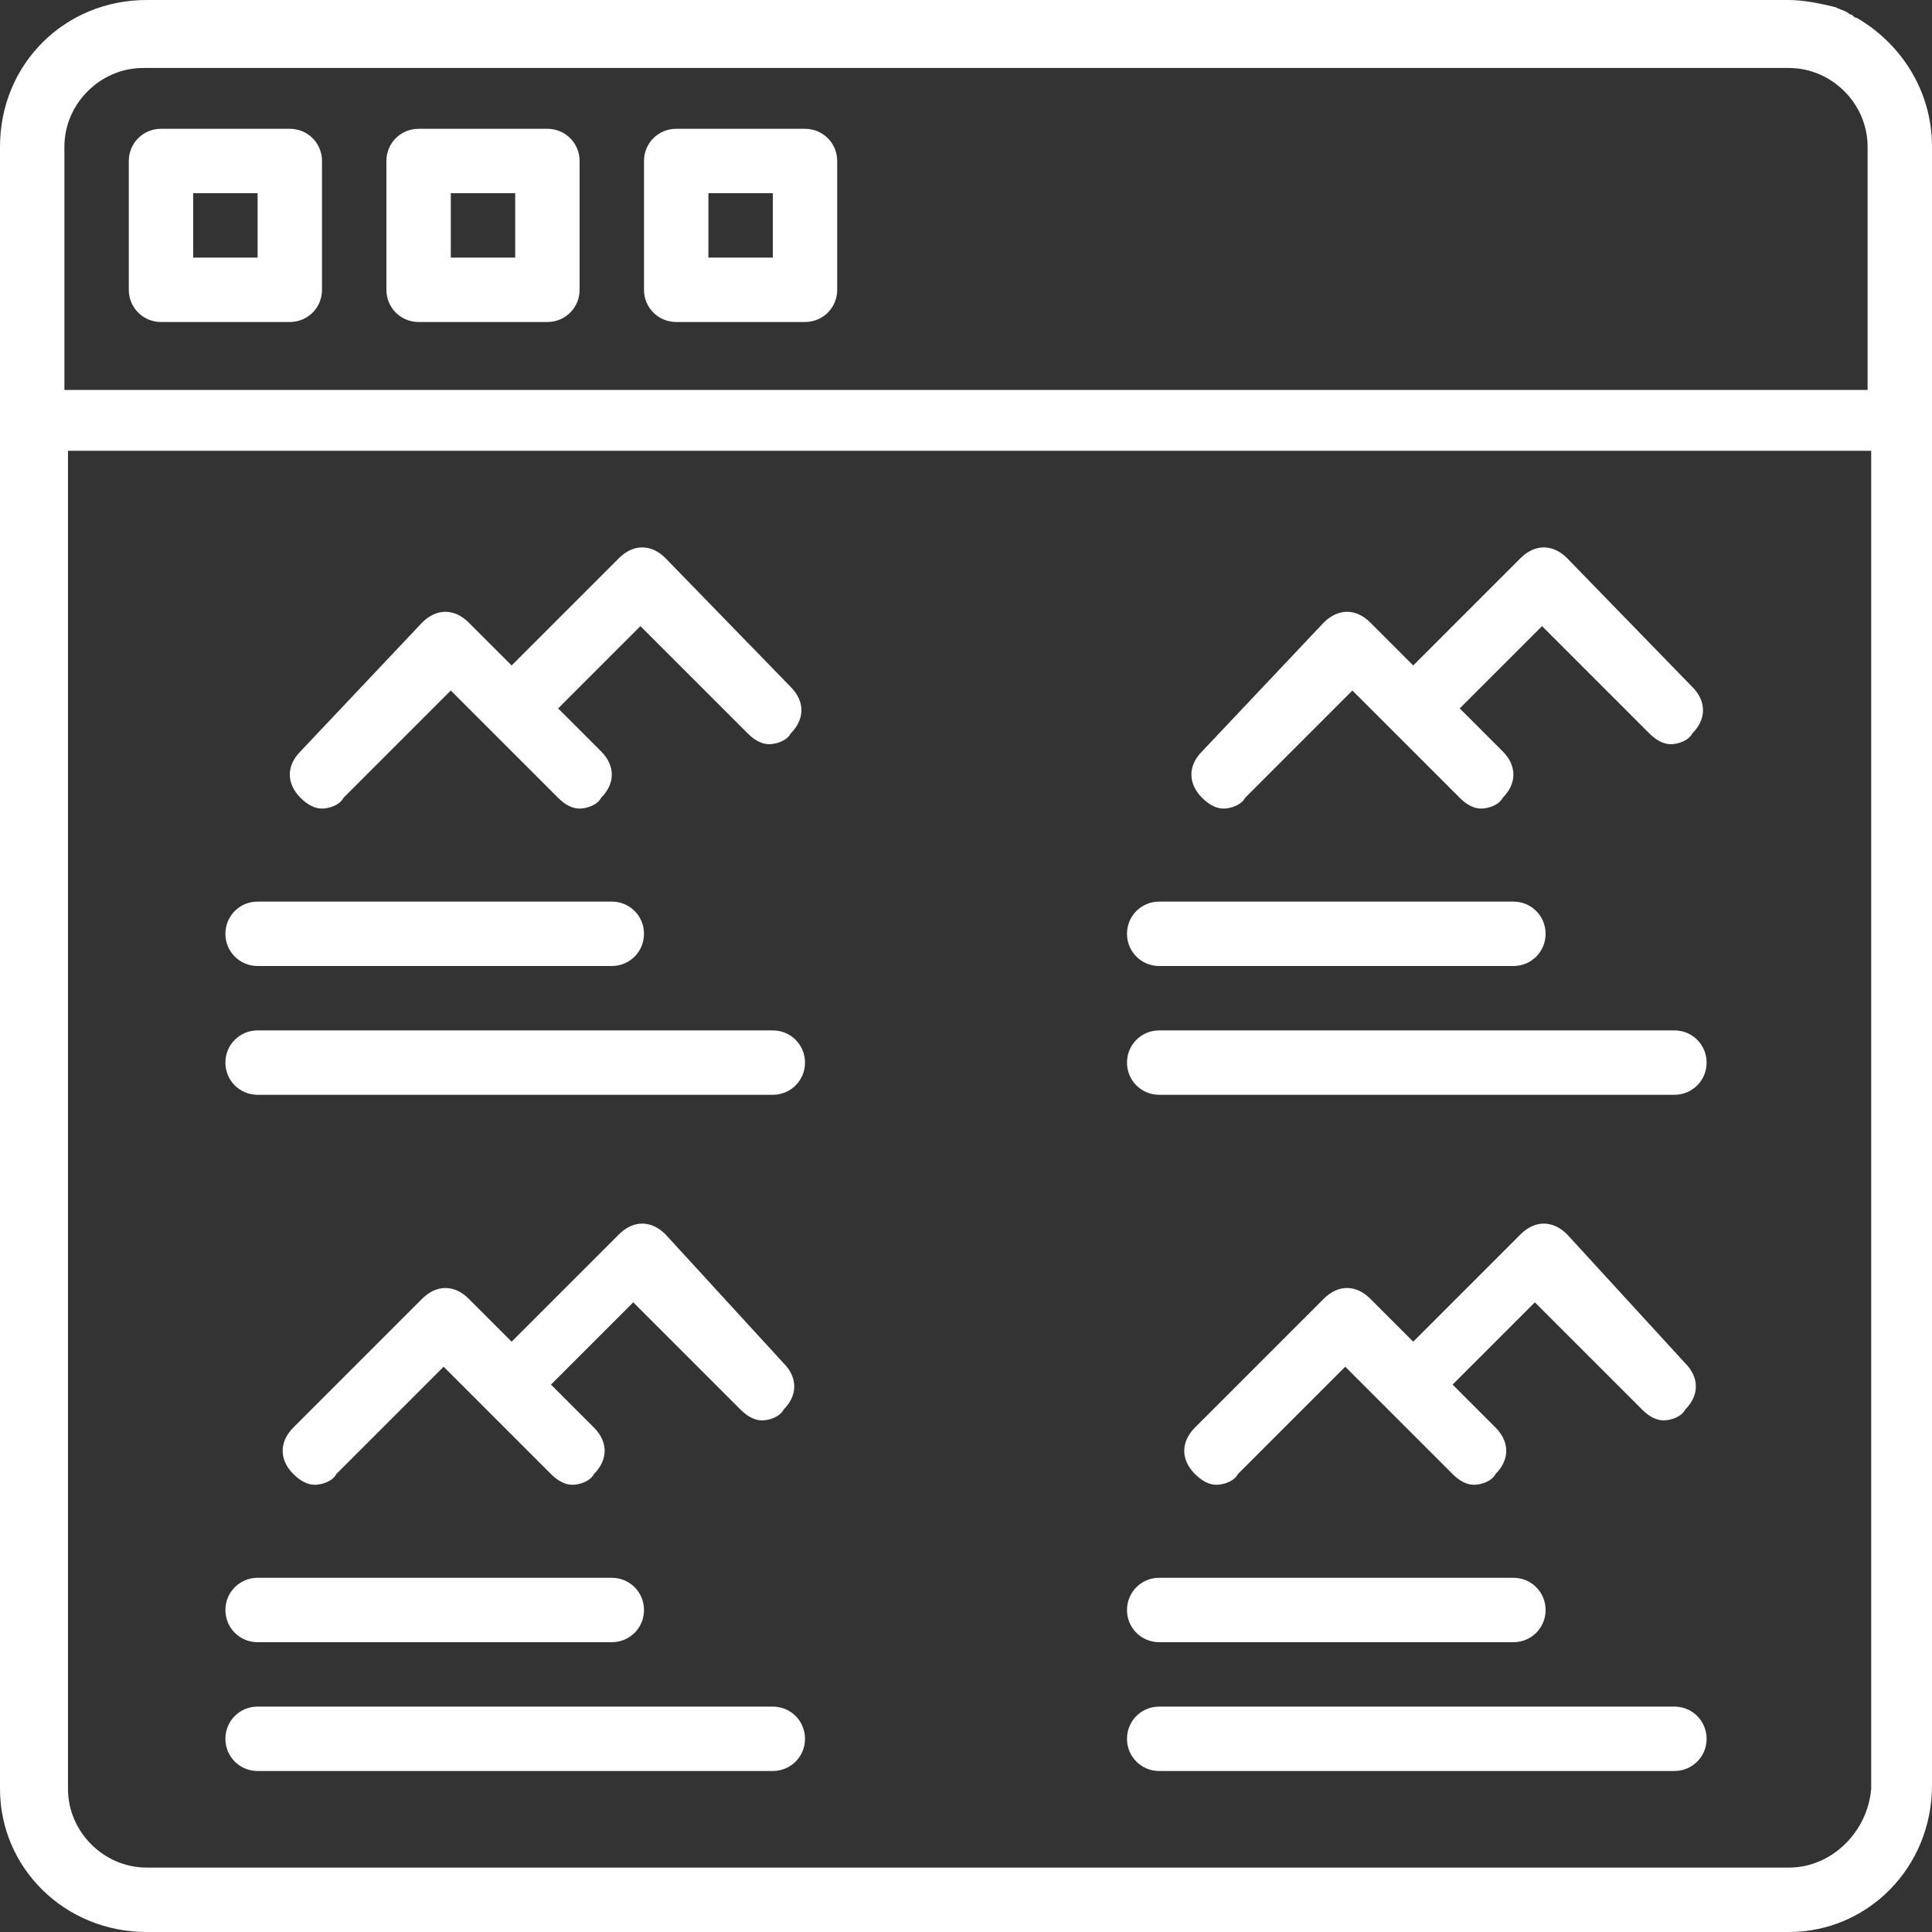
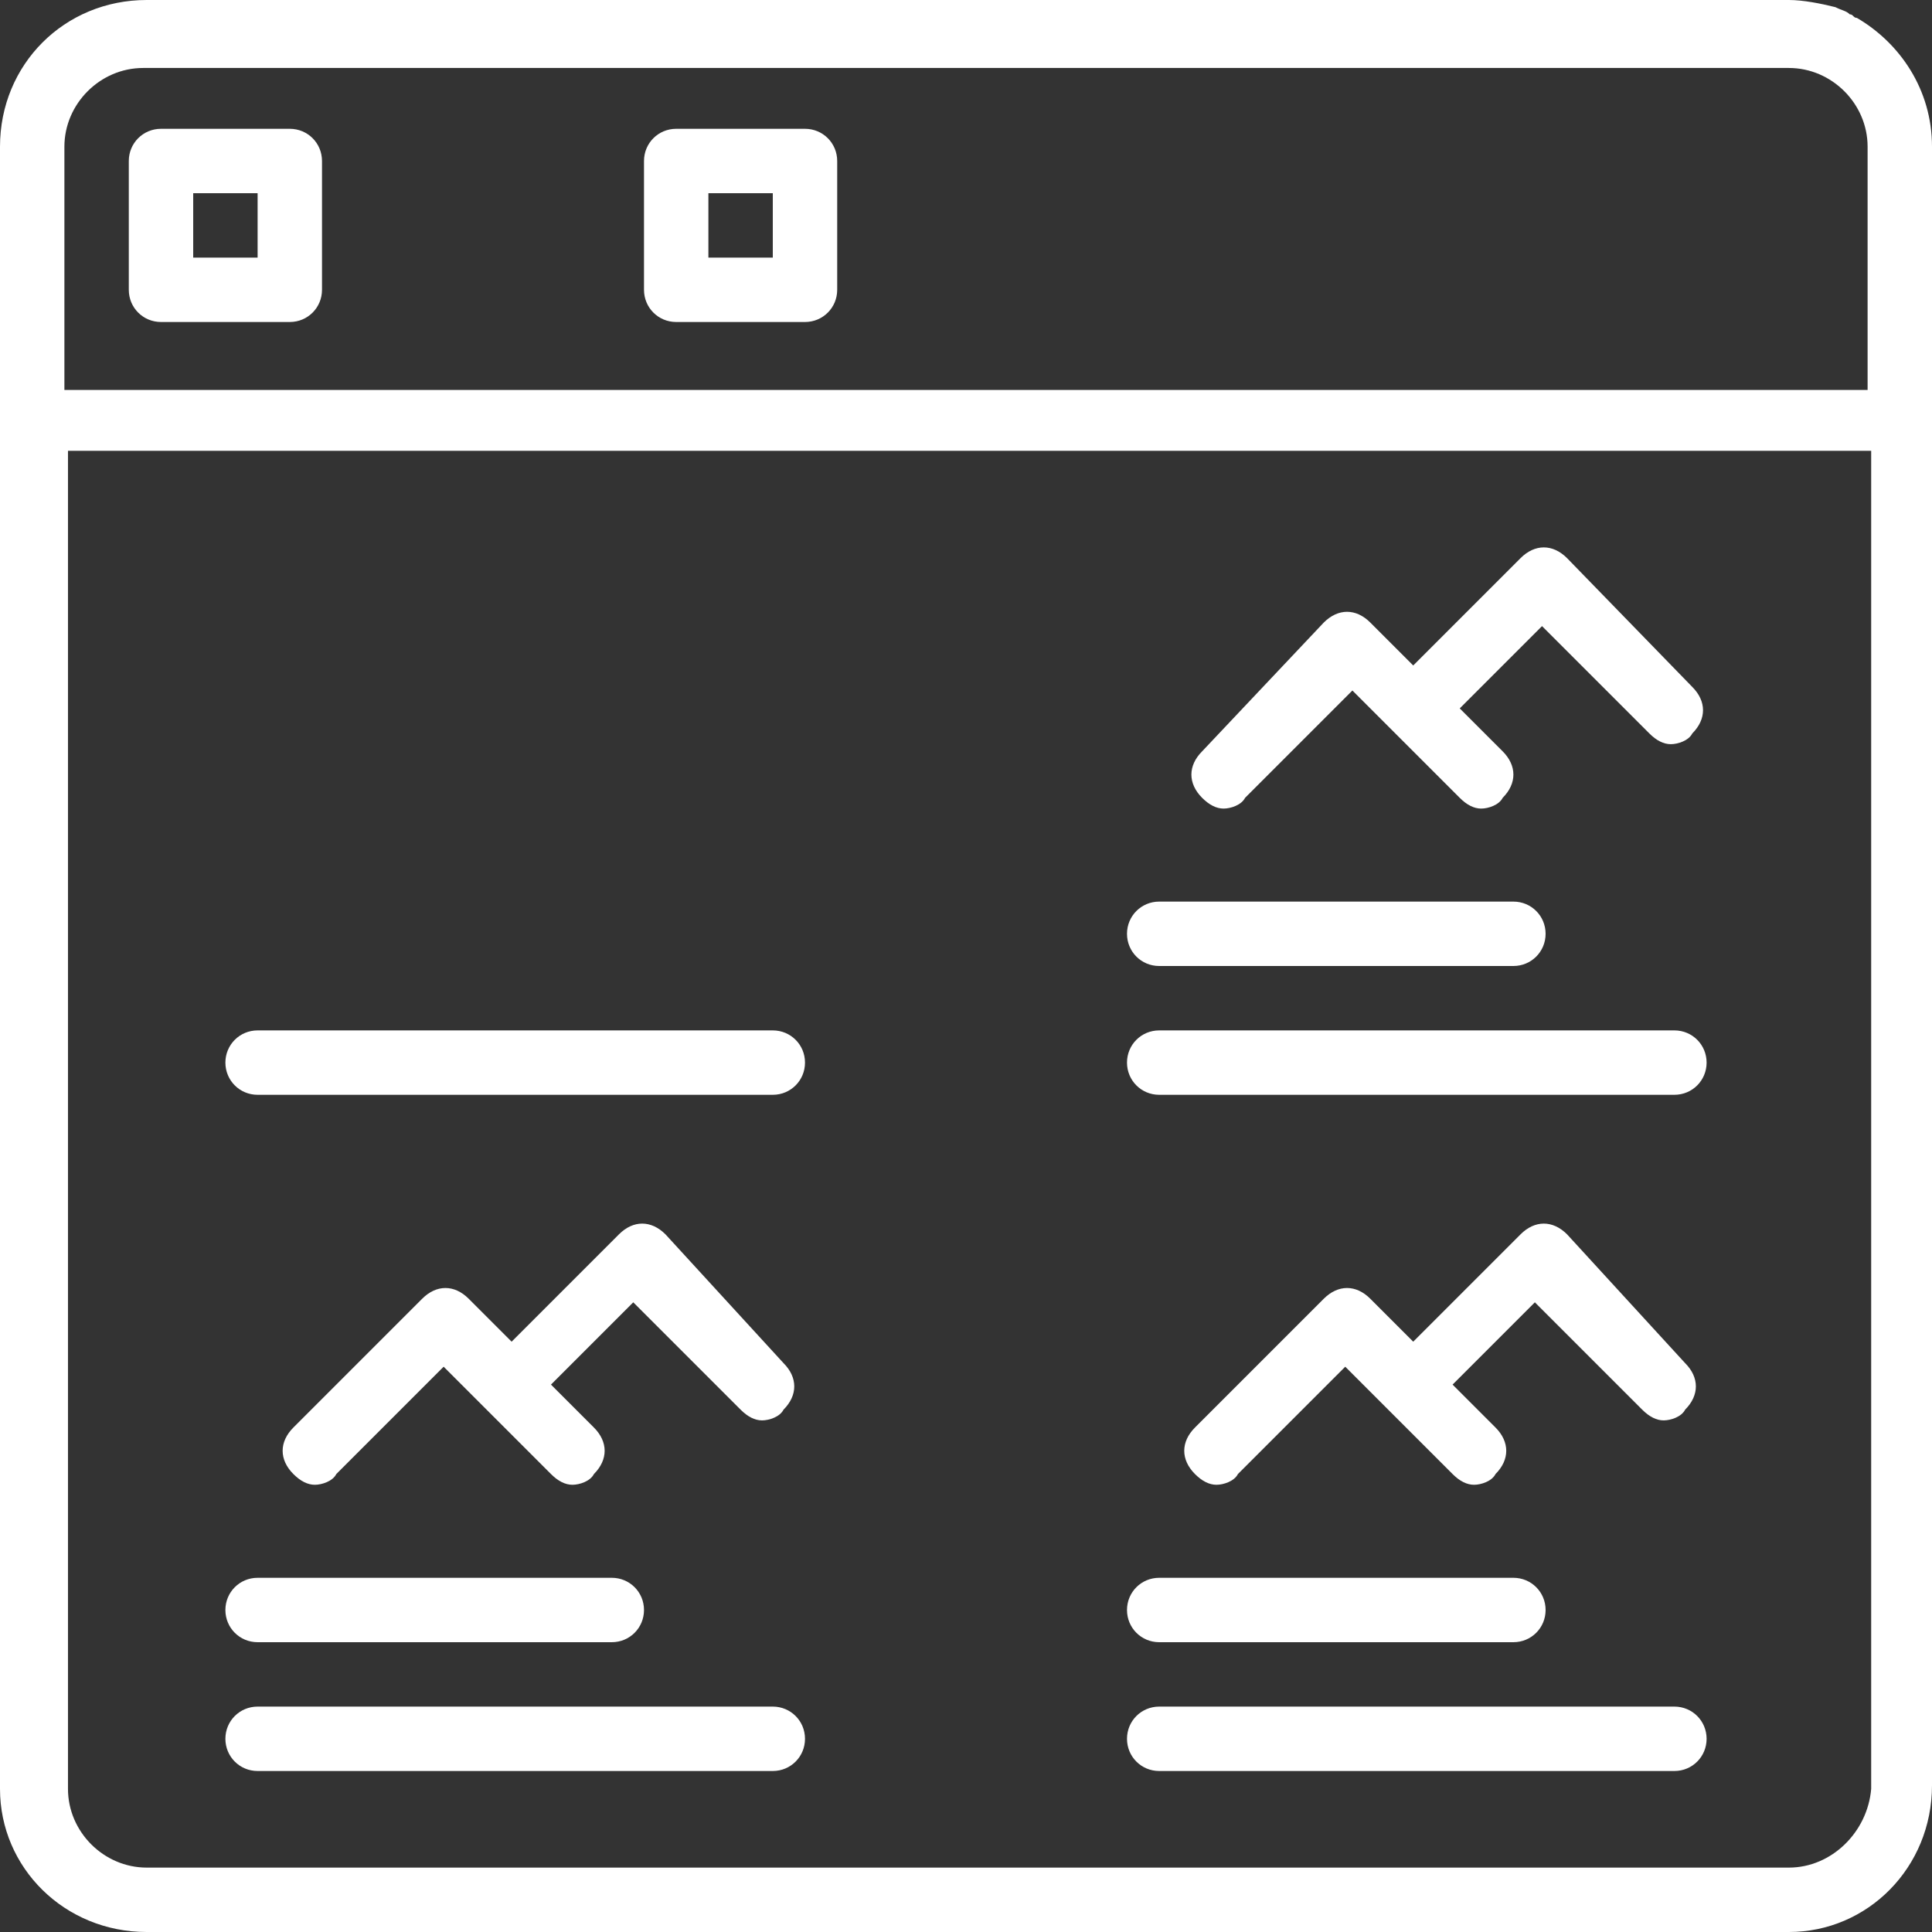
<svg xmlns="http://www.w3.org/2000/svg" version="1.1" id="Capa_1" x="0px" y="0px" viewBox="0 0 54 54" style="enable-background:new 0 0 54 54;" xml:space="preserve">
  <rect x="0" y="0" width="54" height="54" fill="#333333" stroke="none" />
  <style type="text/css">
	.st0{fill:#FFFFFF;}
</style>
  <g>
    <path class="st0" d="M51.9,0.5c-0.1,0-0.1-0.1-0.2-0.1c-0.1-0.1-0.2-0.1-0.4-0.2C50.9,0.1,50.4,0,50,0H4.1C1.8,0,0,1.8,0,4.1v7.6   v38.3C0,52.2,1.8,54,4.1,54H50c2.2,0,4-1.8,4-4.1V4.1C54,2.5,53.1,1.2,51.9,0.5z M1.8,4.1c0-1.2,1-2.2,2.2-2.2H50   c1.2,0,2.2,1,2.2,2.2v6.8H1.8V4.1z M50,52.2H4.1c-1.2,0-2.2-1-2.2-2.2V12.6h50.4v37.4C52.2,51.2,51.2,52.2,50,52.2z" />
    <path class="st0" d="M8.1,3.6H4.5C4,3.6,3.6,4,3.6,4.5v3.6C3.6,8.6,4,9,4.5,9h3.6C8.6,9,9,8.6,9,8.1V4.5C9,4,8.6,3.6,8.1,3.6z    M7.2,7.2H5.4V5.4h1.8V7.2z" />
-     <path class="st0" d="M15.3,3.6h-3.6c-0.5,0-0.9,0.4-0.9,0.9v3.6c0,0.5,0.4,0.9,0.9,0.9h3.6c0.5,0,0.9-0.4,0.9-0.9V4.5   C16.2,4,15.8,3.6,15.3,3.6z M14.4,7.2h-1.8V5.4h1.8V7.2z" />
    <path class="st0" d="M22.5,3.6h-3.6C18.4,3.6,18,4,18,4.5v3.6C18,8.6,18.4,9,18.9,9h3.6c0.5,0,0.9-0.4,0.9-0.9V4.5   C23.4,4,23,3.6,22.5,3.6z M21.6,7.2h-1.8V5.4h1.8V7.2z" />
-     <path class="st0" d="M18.6,15.6c-0.4-0.4-0.9-0.4-1.3,0l-3,3l-1.2-1.2c-0.4-0.4-0.9-0.4-1.3,0L8.4,21c-0.4,0.4-0.4,0.9,0,1.3   c0.2,0.2,0.4,0.3,0.6,0.3c0.2,0,0.5-0.1,0.6-0.3l3-3l3,3c0.2,0.2,0.4,0.3,0.6,0.3c0.2,0,0.5-0.1,0.6-0.3c0.4-0.4,0.4-0.9,0-1.3   l-1.2-1.2l2.3-2.3l3,3c0.2,0.2,0.4,0.3,0.6,0.3c0.2,0,0.5-0.1,0.6-0.3c0.4-0.4,0.4-0.9,0-1.3L18.6,15.6z" />
    <path class="st0" d="M7.2,30.6h14.4c0.5,0,0.9-0.4,0.9-0.9c0-0.5-0.4-0.9-0.9-0.9H7.2c-0.5,0-0.9,0.4-0.9,0.9   C6.3,30.2,6.7,30.6,7.2,30.6z" />
-     <path class="st0" d="M7.2,27h9.9c0.5,0,0.9-0.4,0.9-0.9c0-0.5-0.4-0.9-0.9-0.9H7.2c-0.5,0-0.9,0.4-0.9,0.9C6.3,26.6,6.7,27,7.2,27z   " />
    <path class="st0" d="M43.8,15.6c-0.4-0.4-0.9-0.4-1.3,0l-3,3l-1.2-1.2c-0.4-0.4-0.9-0.4-1.3,0L33.6,21c-0.4,0.4-0.4,0.9,0,1.3   c0.2,0.2,0.4,0.3,0.6,0.3c0.2,0,0.5-0.1,0.6-0.3l3-3l3,3c0.2,0.2,0.4,0.3,0.6,0.3c0.2,0,0.5-0.1,0.6-0.3c0.4-0.4,0.4-0.9,0-1.3   l-1.2-1.2l2.3-2.3l3,3c0.2,0.2,0.4,0.3,0.6,0.3c0.2,0,0.5-0.1,0.6-0.3c0.4-0.4,0.4-0.9,0-1.3L43.8,15.6z" />
    <path class="st0" d="M32.4,30.6h14.4c0.5,0,0.9-0.4,0.9-0.9c0-0.5-0.4-0.9-0.9-0.9H32.4c-0.5,0-0.9,0.4-0.9,0.9   C31.5,30.2,31.9,30.6,32.4,30.6z" />
    <path class="st0" d="M32.4,27h9.9c0.5,0,0.9-0.4,0.9-0.9c0-0.5-0.4-0.9-0.9-0.9h-9.9c-0.5,0-0.9,0.4-0.9,0.9   C31.5,26.6,31.9,27,32.4,27z" />
    <path class="st0" d="M18.6,34.5c-0.4-0.4-0.9-0.4-1.3,0l-3,3l-1.2-1.2c-0.4-0.4-0.9-0.4-1.3,0l-3.6,3.6c-0.4,0.4-0.4,0.9,0,1.3   c0.2,0.2,0.4,0.3,0.6,0.3c0.2,0,0.5-0.1,0.6-0.3l3-3l3,3c0.2,0.2,0.4,0.3,0.6,0.3c0.2,0,0.5-0.1,0.6-0.3c0.4-0.4,0.4-0.9,0-1.3   l-1.2-1.2l2.3-2.3l3,3c0.2,0.2,0.4,0.3,0.6,0.3c0.2,0,0.5-0.1,0.6-0.3c0.4-0.4,0.4-0.9,0-1.3L18.6,34.5z" />
    <path class="st0" d="M21.6,47.7H7.2c-0.5,0-0.9,0.4-0.9,0.9s0.4,0.9,0.9,0.9h14.4c0.5,0,0.9-0.4,0.9-0.9S22.1,47.7,21.6,47.7z" />
    <path class="st0" d="M7.2,45.9h9.9c0.5,0,0.9-0.4,0.9-0.9c0-0.5-0.4-0.9-0.9-0.9H7.2c-0.5,0-0.9,0.4-0.9,0.9   C6.3,45.5,6.7,45.9,7.2,45.9z" />
    <path class="st0" d="M43.8,34.5c-0.4-0.4-0.9-0.4-1.3,0l-3,3l-1.2-1.2c-0.4-0.4-0.9-0.4-1.3,0l-3.6,3.6c-0.4,0.4-0.4,0.9,0,1.3   c0.2,0.2,0.4,0.3,0.6,0.3c0.2,0,0.5-0.1,0.6-0.3l3-3l3,3c0.2,0.2,0.4,0.3,0.6,0.3c0.2,0,0.5-0.1,0.6-0.3c0.4-0.4,0.4-0.9,0-1.3   l-1.2-1.2l2.3-2.3l3,3c0.2,0.2,0.4,0.3,0.6,0.3c0.2,0,0.5-0.1,0.6-0.3c0.4-0.4,0.4-0.9,0-1.3L43.8,34.5z" />
    <path class="st0" d="M46.8,47.7H32.4c-0.5,0-0.9,0.4-0.9,0.9s0.4,0.9,0.9,0.9h14.4c0.5,0,0.9-0.4,0.9-0.9   C47.7,48.1,47.3,47.7,46.8,47.7z" />
    <path class="st0" d="M32.4,45.9h9.9c0.5,0,0.9-0.4,0.9-0.9c0-0.5-0.4-0.9-0.9-0.9h-9.9c-0.5,0-0.9,0.4-0.9,0.9   C31.5,45.5,31.9,45.9,32.4,45.9z" />
  </g>
</svg>